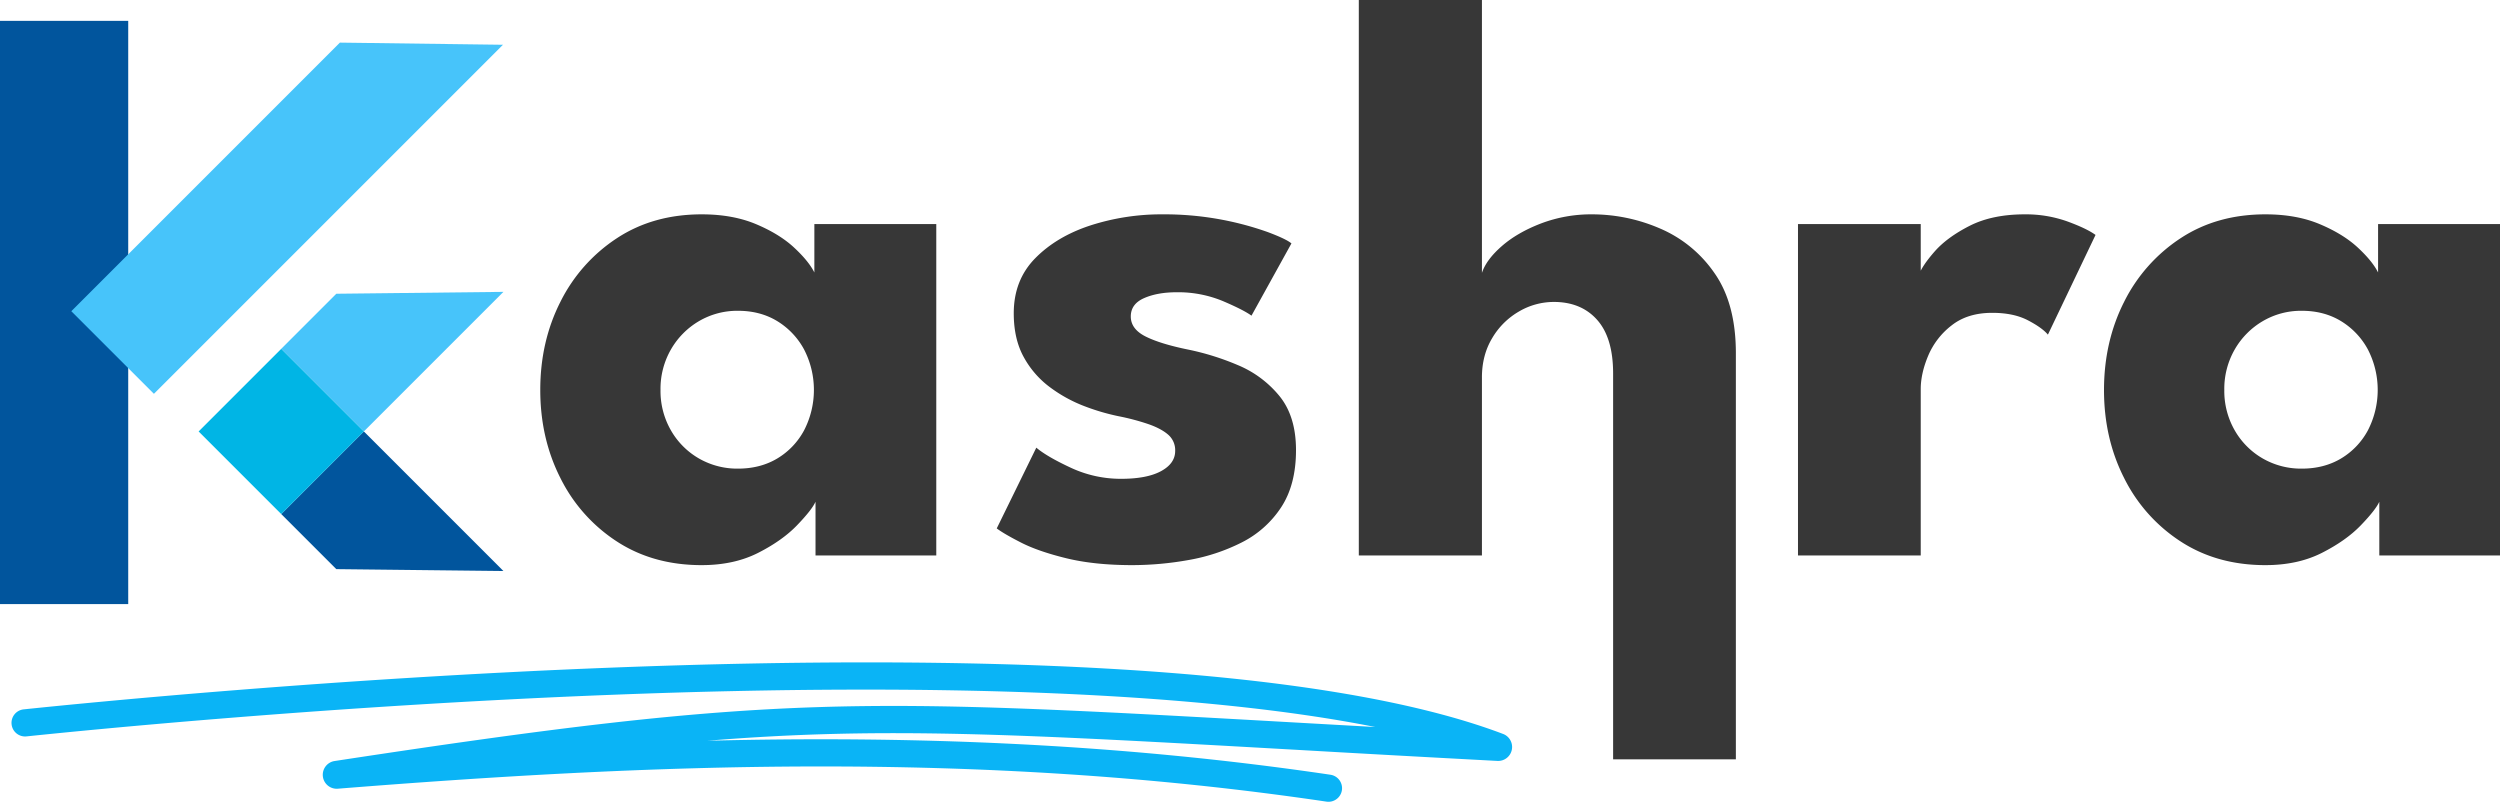
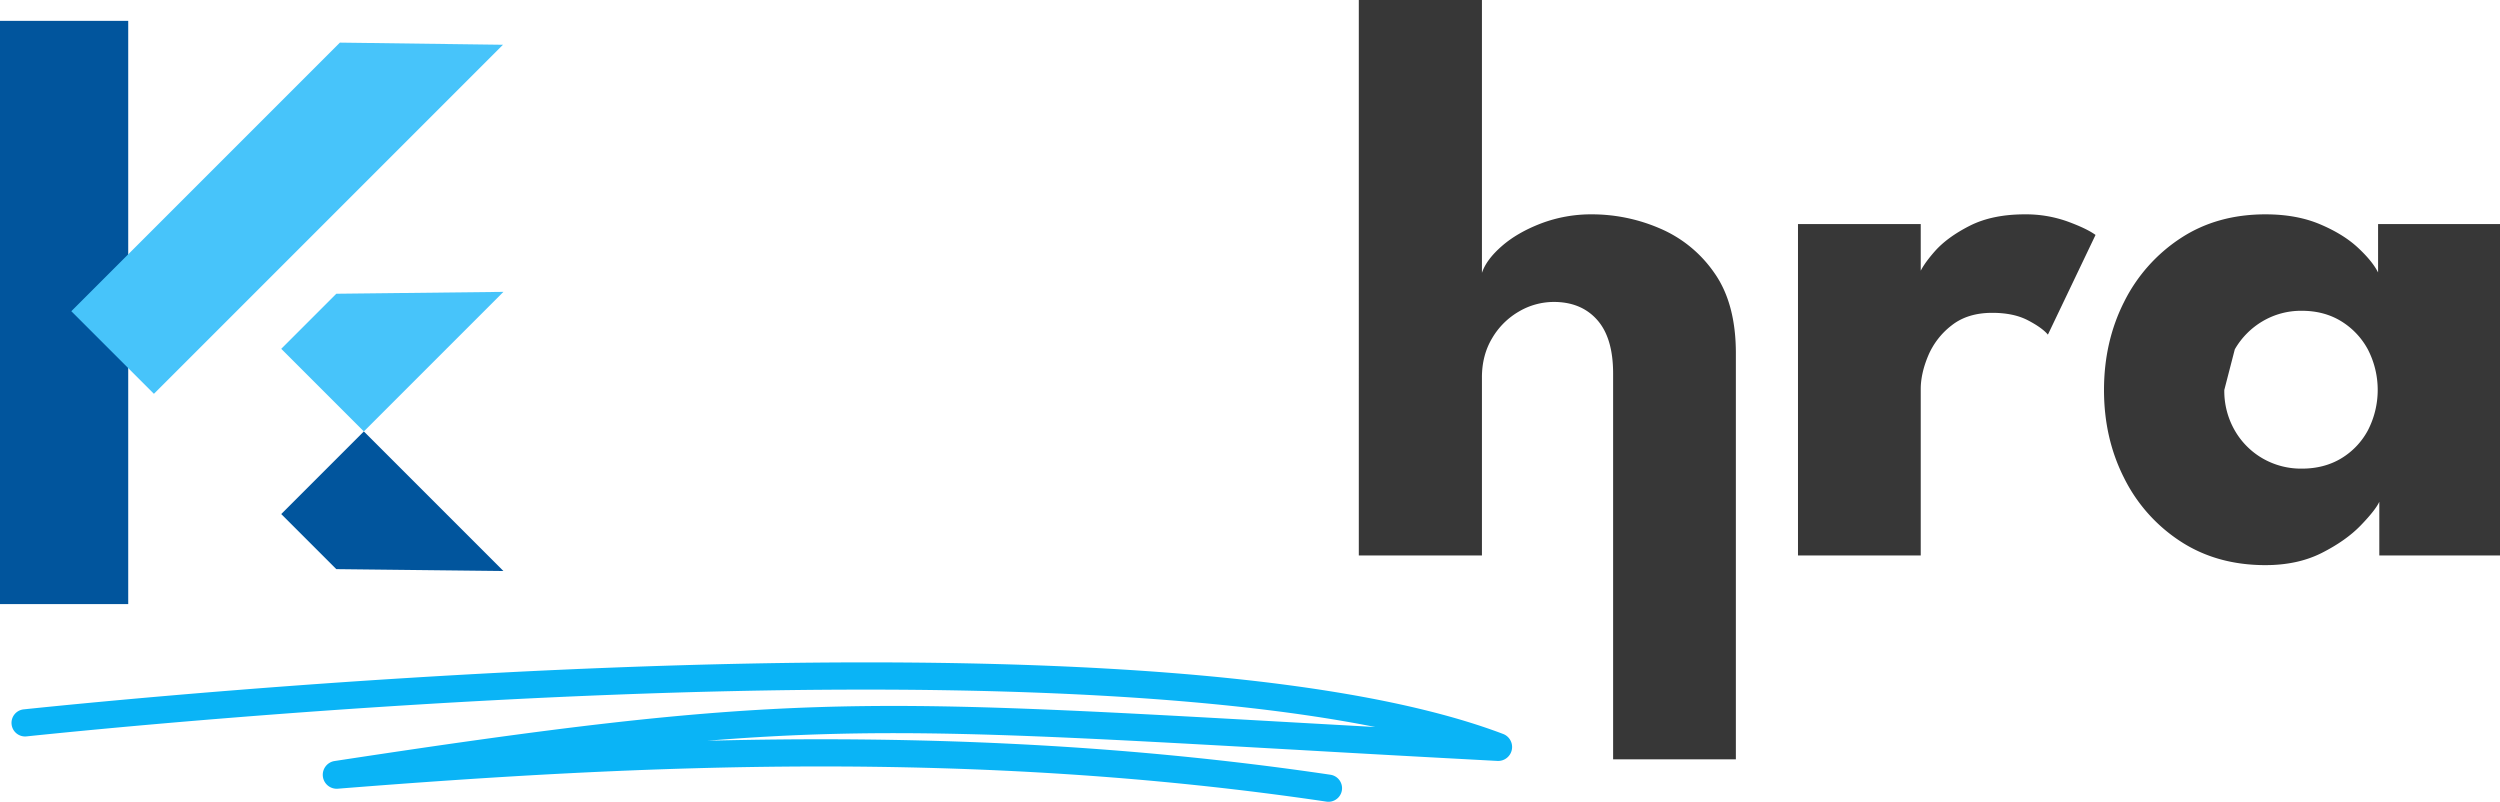
<svg xmlns="http://www.w3.org/2000/svg" viewBox="0 0 1792.2 574.77" data-name="Layer 1" id="Layer_1">
  <defs>
    <style>.cls-1{fill:#373737;}.cls-2{fill:#47c4fa;}.cls-3{fill:#01559d;}.cls-4{fill:#00b5e5;}.cls-5{fill:#0ab4f6;}</style>
  </defs>
-   <path transform="translate(-66.22 -246.39)" d="M650.85,644.58V606.09q-2.61,5.79-13.17,16.78T609.76,642.7q-17.37,8.82-40.51,8.82-34.74,0-60.77-16.93A115.3,115.3,0,0,1,468,589.16q-14.47-28.5-14.47-63.23T468,462.7a116.55,116.55,0,0,1,40.52-45.58q26-17.07,60.77-17.07,22.28,0,39.06,7.09t27.2,16.79q10.43,9.69,14.47,17.79V407h87.4V644.58ZM539.73,525.93A56.55,56.55,0,0,0,547.25,555a54.42,54.42,0,0,0,20.11,20.11,55.09,55.09,0,0,0,27.93,7.23q15.91,0,28.07-7.23A52.23,52.23,0,0,0,642.6,555a63.2,63.2,0,0,0,0-58.17,53.35,53.35,0,0,0-19.24-20.26q-12.15-7.38-28.07-7.38a54.22,54.22,0,0,0-27.93,7.38,55.58,55.58,0,0,0-20.11,20.26A56.54,56.54,0,0,0,539.73,525.93Z" class="cls-1" />
-   <path transform="translate(-66.22 -246.39)" d="M899.72,400.05a221.32,221.32,0,0,1,75.38,12.73q13.17,4.94,16.93,8.11l-28.65,51.8q-5.5-4.05-20.4-10.42a83.6,83.6,0,0,0-33.13-6.37q-13.89,0-23.44,4.2t-9.55,13.16q0,9,10.56,14.33T918,497a186.19,186.19,0,0,1,35.3,11,76.34,76.34,0,0,1,30,22.14q12,14.61,12,38.92,0,24.88-10.7,41.09a73,73,0,0,1-28.36,25.18A136.14,136.14,0,0,1,918,647.91,230.35,230.35,0,0,1,878,651.52q-27.19,0-47.31-4.92t-32.56-11.28q-12.43-6.36-17.36-10.13l28.36-57.88q7.53,6.38,24.6,14.33a84.52,84.52,0,0,0,36.17,8q18.52,0,28.65-5.5t10.13-14.47a14.69,14.69,0,0,0-4.92-11.58q-4.92-4.34-13.89-7.52a165.16,165.16,0,0,0-21.71-5.79,156.89,156.89,0,0,1-24.59-7.23A102.08,102.08,0,0,1,819,524.05a66.51,66.51,0,0,1-18.81-21.56q-7.23-13-7.23-31.54,0-23.73,15.33-39.36T847.92,408A165.59,165.59,0,0,1,899.72,400.05Z" class="cls-1" />
  <path transform="translate(-66.22 -246.39)" d="M1207.62,400.05a122.74,122.74,0,0,1,48.61,10.13,90.38,90.38,0,0,1,39.07,32q15.33,21.84,15.33,57.44V790.73h-88V514.07q0-25.47-11.43-38.35t-31.11-12.87a49.34,49.34,0,0,0-24.88,6.8,52.91,52.91,0,0,0-19.25,19.1q-7.38,12.3-7.37,28.21V644.58h-88.27V246.39h88.27V442q3.18-9.54,14.32-19.24T1171,406.56A101.08,101.08,0,0,1,1207.62,400.05Z" class="cls-1" />
  <path transform="translate(-66.22 -246.39)" d="M1443.16,644.58h-88V407h88v36.75h-1.44q2.31-6.66,11.28-16.93t25.18-18.52q16.2-8.25,39.64-8.25a88.25,88.25,0,0,1,30.39,5.06q13.89,5.07,20.26,9.7l-34.15,71.48q-4.07-4.92-14.33-10.28t-25.61-5.35q-17.66,0-29.08,9a53.78,53.78,0,0,0-16.78,21.7q-5.36,12.75-5.36,24Z" class="cls-1" />
-   <path transform="translate(-66.22 -246.39)" d="M1771.9,644.58V606.09q-2.6,5.79-13.16,16.78t-27.93,19.83q-17.36,8.82-40.51,8.82-34.72,0-60.77-16.93A115.3,115.3,0,0,1,1589,589.16q-14.48-28.5-14.46-63.23T1589,462.7a116.55,116.55,0,0,1,40.52-45.58q26-17.07,60.77-17.07,22.28,0,39.06,7.09t27.2,16.79q10.43,9.69,14.47,17.79V407h87.4V644.58ZM1660.78,525.93A56.65,56.65,0,0,0,1668.3,555a54.37,54.37,0,0,0,20.12,20.11,55,55,0,0,0,27.92,7.23q15.92,0,28.07-7.23A52.25,52.25,0,0,0,1763.66,555a63.2,63.2,0,0,0,0-58.17,53.37,53.37,0,0,0-19.25-20.26q-12.15-7.38-28.07-7.38a54.16,54.16,0,0,0-27.92,7.38,55.53,55.53,0,0,0-20.12,20.26A56.64,56.64,0,0,0,1660.78,525.93Z" class="cls-1" />
+   <path transform="translate(-66.22 -246.39)" d="M1771.9,644.58V606.09q-2.6,5.79-13.16,16.78t-27.93,19.83q-17.36,8.82-40.51,8.82-34.72,0-60.77-16.93A115.3,115.3,0,0,1,1589,589.16q-14.48-28.5-14.46-63.23T1589,462.7a116.55,116.55,0,0,1,40.52-45.58q26-17.07,60.77-17.07,22.28,0,39.06,7.09t27.2,16.79q10.43,9.69,14.47,17.79V407h87.4V644.58ZM1660.78,525.93A56.65,56.65,0,0,0,1668.3,555a54.37,54.37,0,0,0,20.12,20.11,55,55,0,0,0,27.92,7.23q15.92,0,28.07-7.23A52.25,52.25,0,0,0,1763.66,555a63.2,63.2,0,0,0,0-58.17,53.37,53.37,0,0,0-19.25-20.26q-12.15-7.38-28.07-7.38a54.16,54.16,0,0,0-27.92,7.38,55.53,55.53,0,0,0-20.12,20.26Z" class="cls-1" />
  <polygon points="360.89 209.23 241.1 210.58 201.61 250.07 260.83 309.29 360.89 209.23" class="cls-2" />
  <polygon points="201.61 368.51 241.1 408 360.89 409.35 260.83 309.29 201.61 368.51" class="cls-3" />
-   <rect transform="translate(-380.7 105.75) rotate(-45)" height="83.75" width="83.75" y="513.81" x="225.95" class="cls-4" />
  <rect height="418.11" width="91.92" y="14.95" class="cls-3" />
  <path transform="translate(-66.22 -246.39)" d="M1028.2,812.9a9.75,9.75,0,0,1-11.08,8.16c-253.11-37.5-490.25-26.64-709-9.24A10,10,0,0,1,305.79,792c318-48.59,375.07-45.37,691.92-27.49q25.81,1.46,54.42,3.06c-122.29-24.32-308.37-32.3-546.71-23.11-200.63,7.74-377.73,25.4-420.2,29.84a9.74,9.74,0,0,1-10.69-8.62h0a9.73,9.73,0,0,1,8.67-10.76c42.74-4.47,220.26-22.16,421.35-29.92,135.18-5.23,254.45-5,354.49.65,125.67,7.1,221.48,22.88,284.76,46.91a10,10,0,0,1-4.14,19.32q-79.82-4.26-143.05-7.91c-201.68-11.38-297.55-16.79-423.27-6.56,142.48-3.57,291.49,1.39,446.67,24.38a9.76,9.76,0,0,1,8.19,11.12ZM306.57,792.4h0Zm834.09-20h0Z" class="cls-5" />
  <polygon points="110.34 282.32 51.12 223.1 243.67 30.55 360.57 32.09 110.34 282.32" class="cls-2" />
</svg>